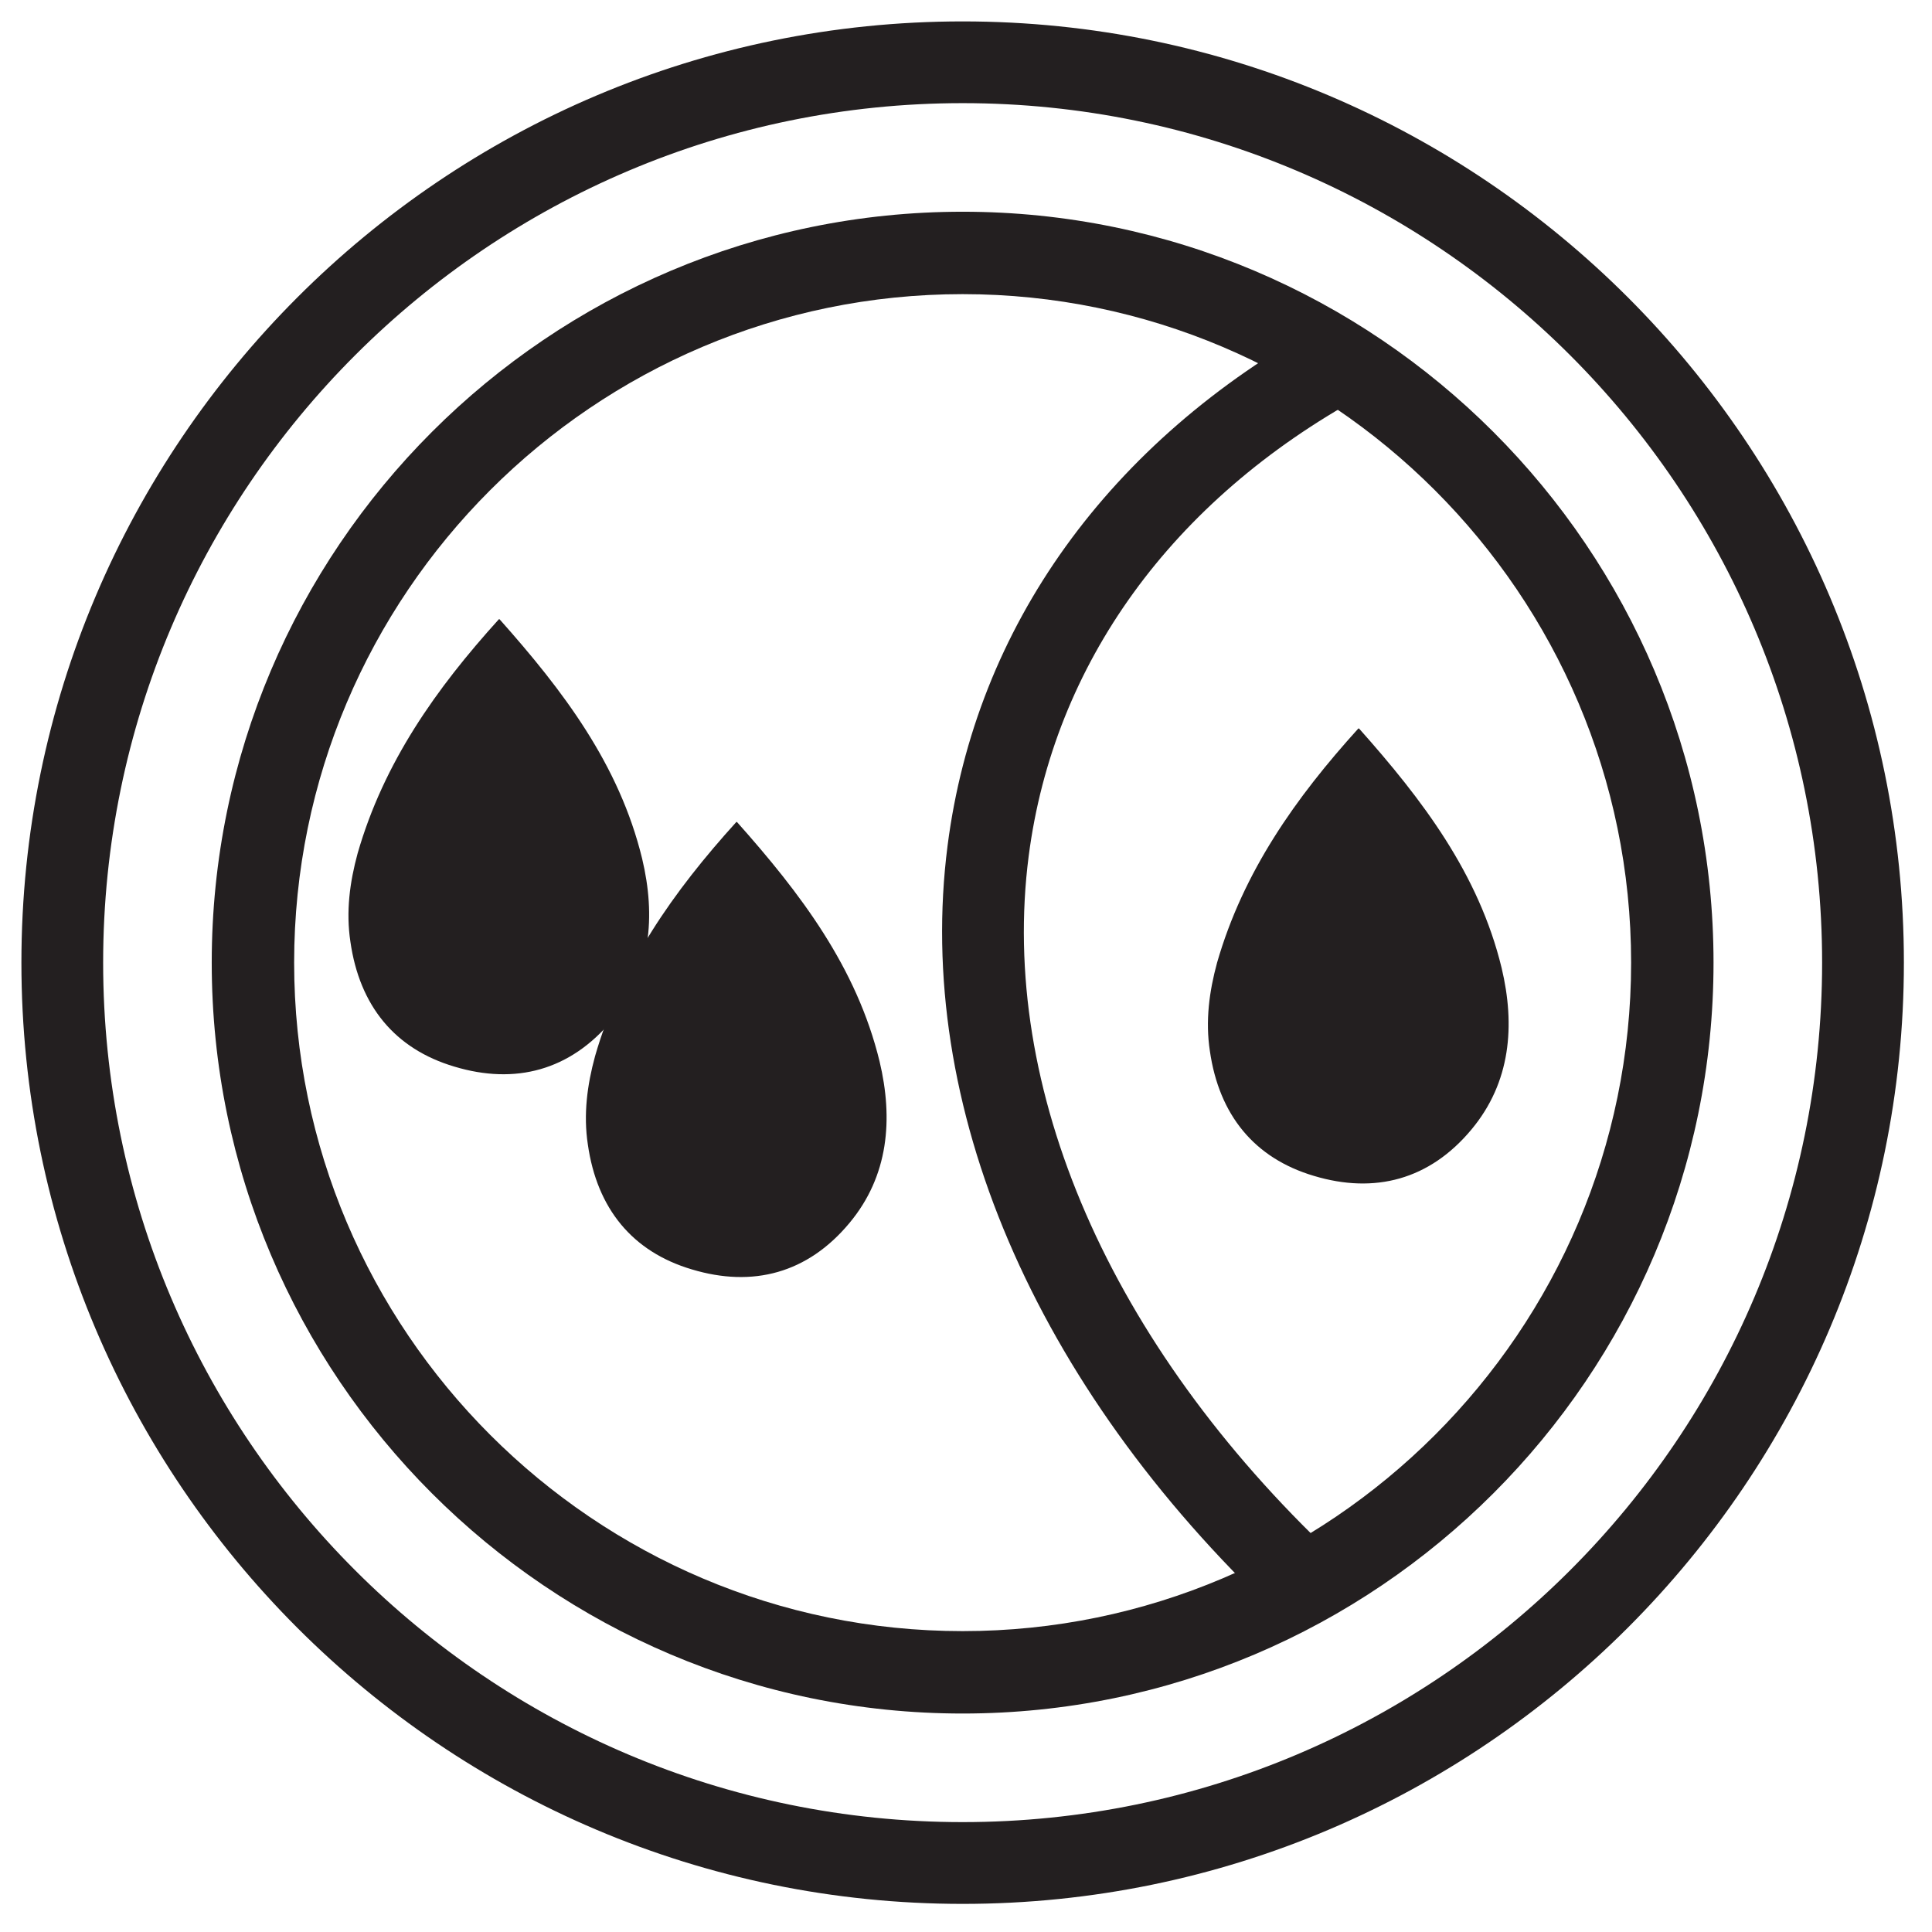
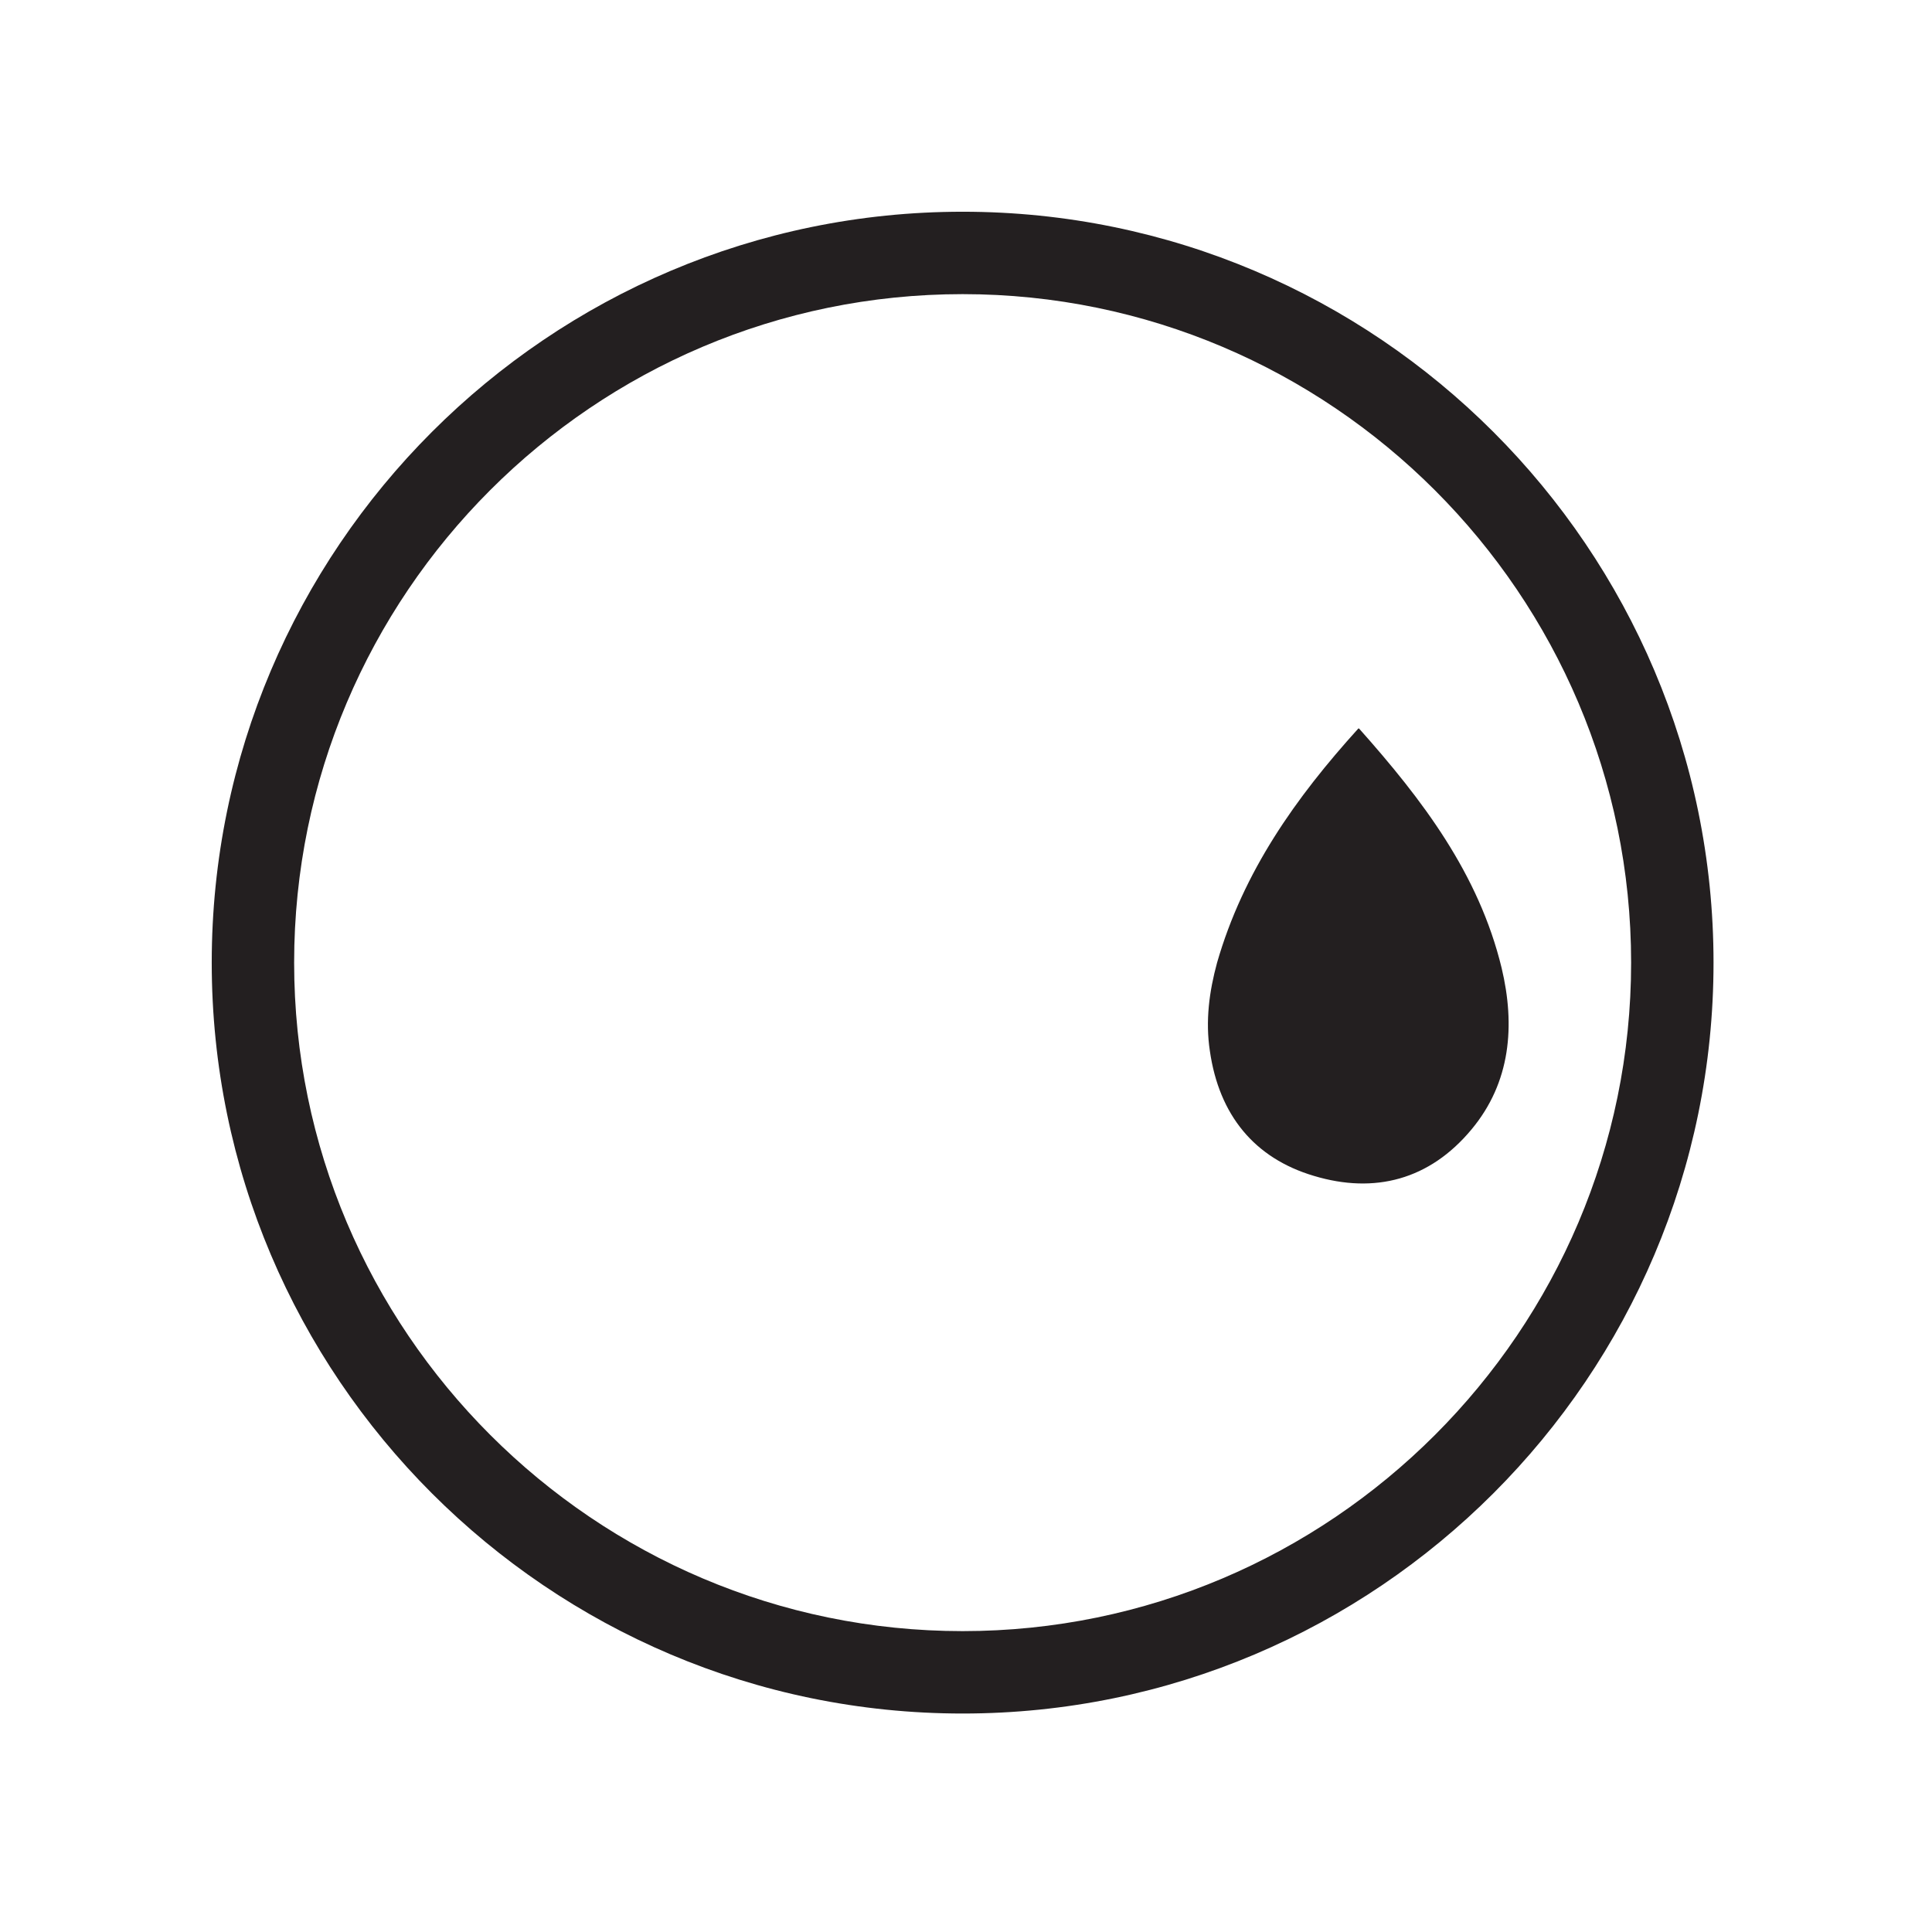
<svg xmlns="http://www.w3.org/2000/svg" width="49" height="49" viewBox="0 0 49 49" fill="none">
  <path d="M34.468 18.476C36.077 20.284 37.504 22.159 38.084 24.547C38.433 26.007 38.316 27.451 37.321 28.645C36.259 29.922 34.866 30.287 33.323 29.823C31.814 29.375 30.918 28.28 30.685 26.654C30.569 25.891 30.669 25.145 30.868 24.415C31.532 22.109 32.859 20.234 34.451 18.476" fill="#231F20" />
-   <path d="M12.669 15.705C14.279 17.514 15.705 19.388 16.286 21.777C16.634 23.237 16.518 24.68 15.523 25.875C14.461 27.152 13.068 27.517 11.525 27.052C10.015 26.605 9.119 25.51 8.887 23.884C8.771 23.121 8.871 22.374 9.07 21.644C9.733 19.338 11.06 17.464 12.653 15.705" fill="#231F20" />
-   <path d="M18.691 20.848C20.301 22.656 21.727 24.531 22.308 26.92C22.656 28.38 22.54 29.823 21.545 31.017C20.483 32.295 19.09 32.66 17.547 32.195C16.037 31.747 15.141 30.652 14.909 29.026C14.793 28.263 14.893 27.517 15.092 26.787C15.755 24.481 17.082 22.607 18.675 20.848" fill="#231F20" />
-   <path d="M24.415 48.287C11.243 48.287 0.543 37.57 0.543 24.415C0.543 11.259 11.243 0.543 24.415 0.543C37.587 0.543 48.287 11.259 48.287 24.415C48.287 37.57 37.57 48.287 24.415 48.287ZM24.415 2.616C12.404 2.616 2.616 12.387 2.616 24.415C2.616 36.442 12.387 46.213 24.415 46.213C36.442 46.213 46.213 36.442 46.213 24.415C46.213 12.387 36.425 2.616 24.415 2.616Z" fill="#231F20" />
  <path d="M24.415 43.459C13.914 43.459 5.37 34.916 5.37 24.415C5.37 13.914 13.914 5.37 24.415 5.37C34.916 5.37 43.459 13.914 43.459 24.415C43.459 34.916 34.916 43.459 24.415 43.459ZM24.415 7.46C15.058 7.46 7.46 15.075 7.46 24.415C7.46 33.754 15.075 41.369 24.415 41.369C33.754 41.369 41.369 33.754 41.369 24.415C41.369 15.075 33.754 7.46 24.415 7.46Z" fill="#231F20" />
-   <path d="M32.378 40.938C26.223 35.131 23.187 28.015 24.033 21.445C24.747 15.888 28.131 11.193 33.539 8.224L34.534 10.049C29.723 12.686 26.721 16.834 26.09 21.711C25.327 27.616 28.147 34.086 33.804 39.428L32.378 40.938Z" fill="#231F20" />
</svg>